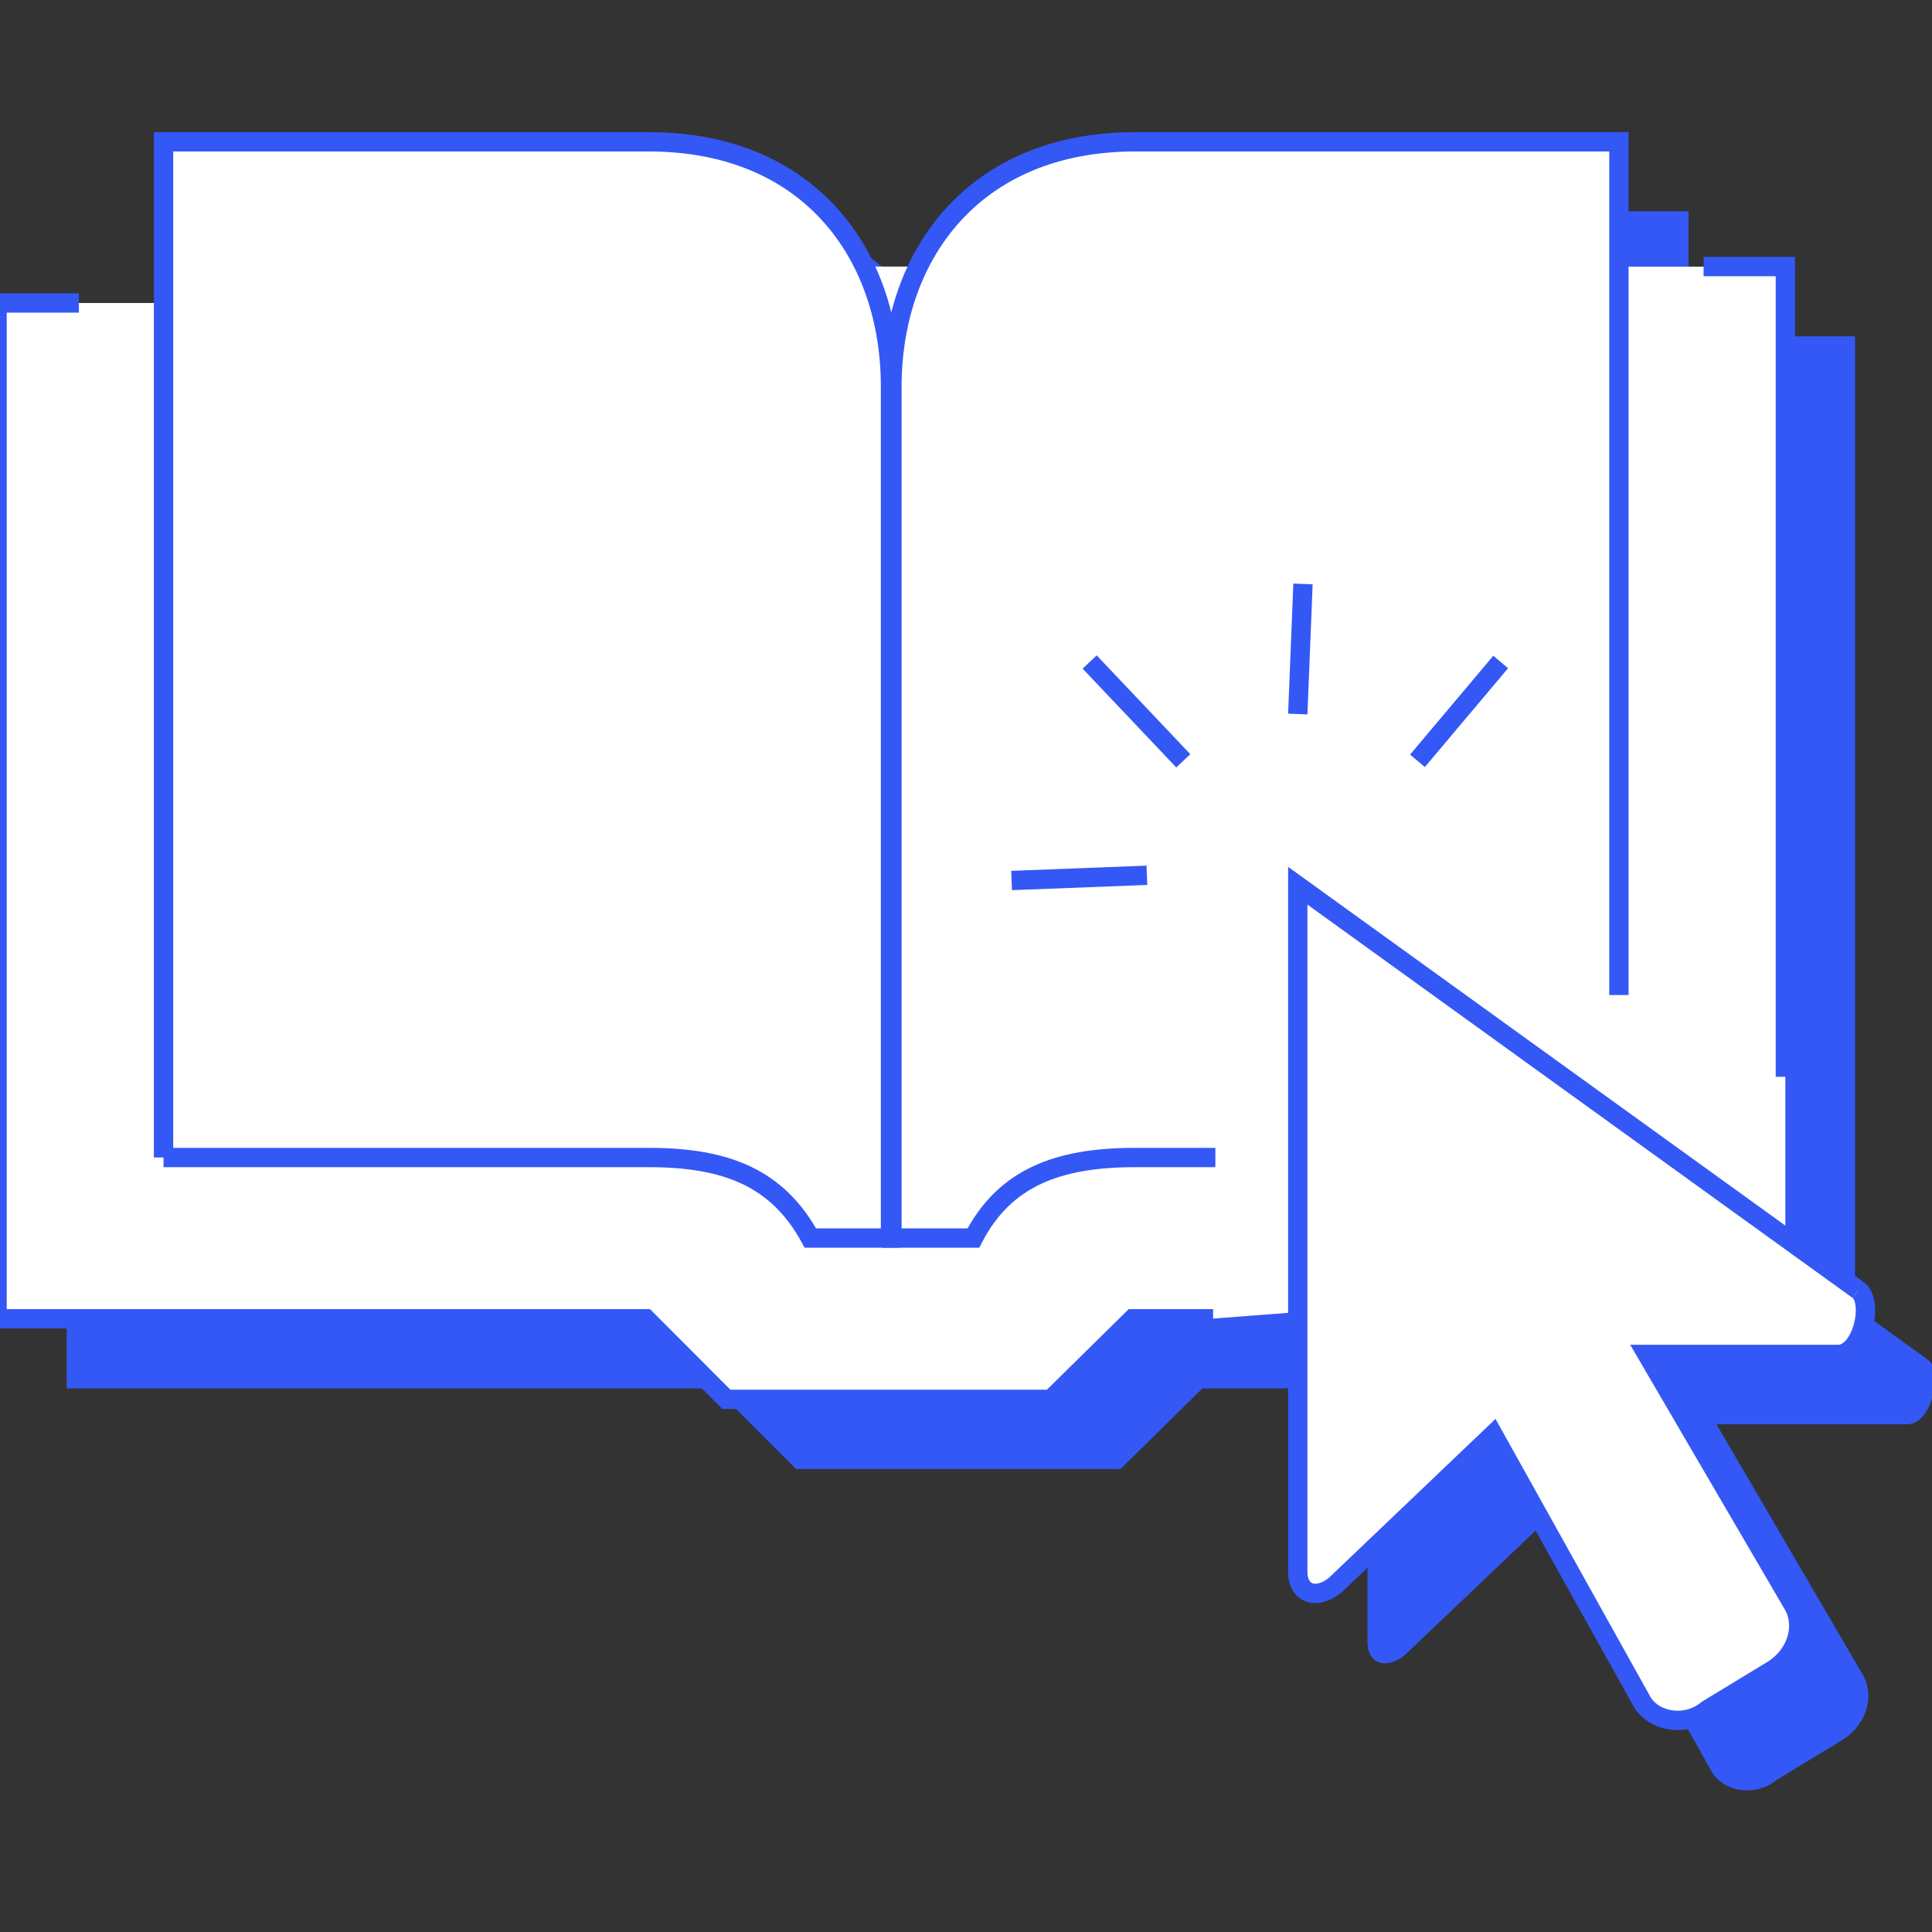
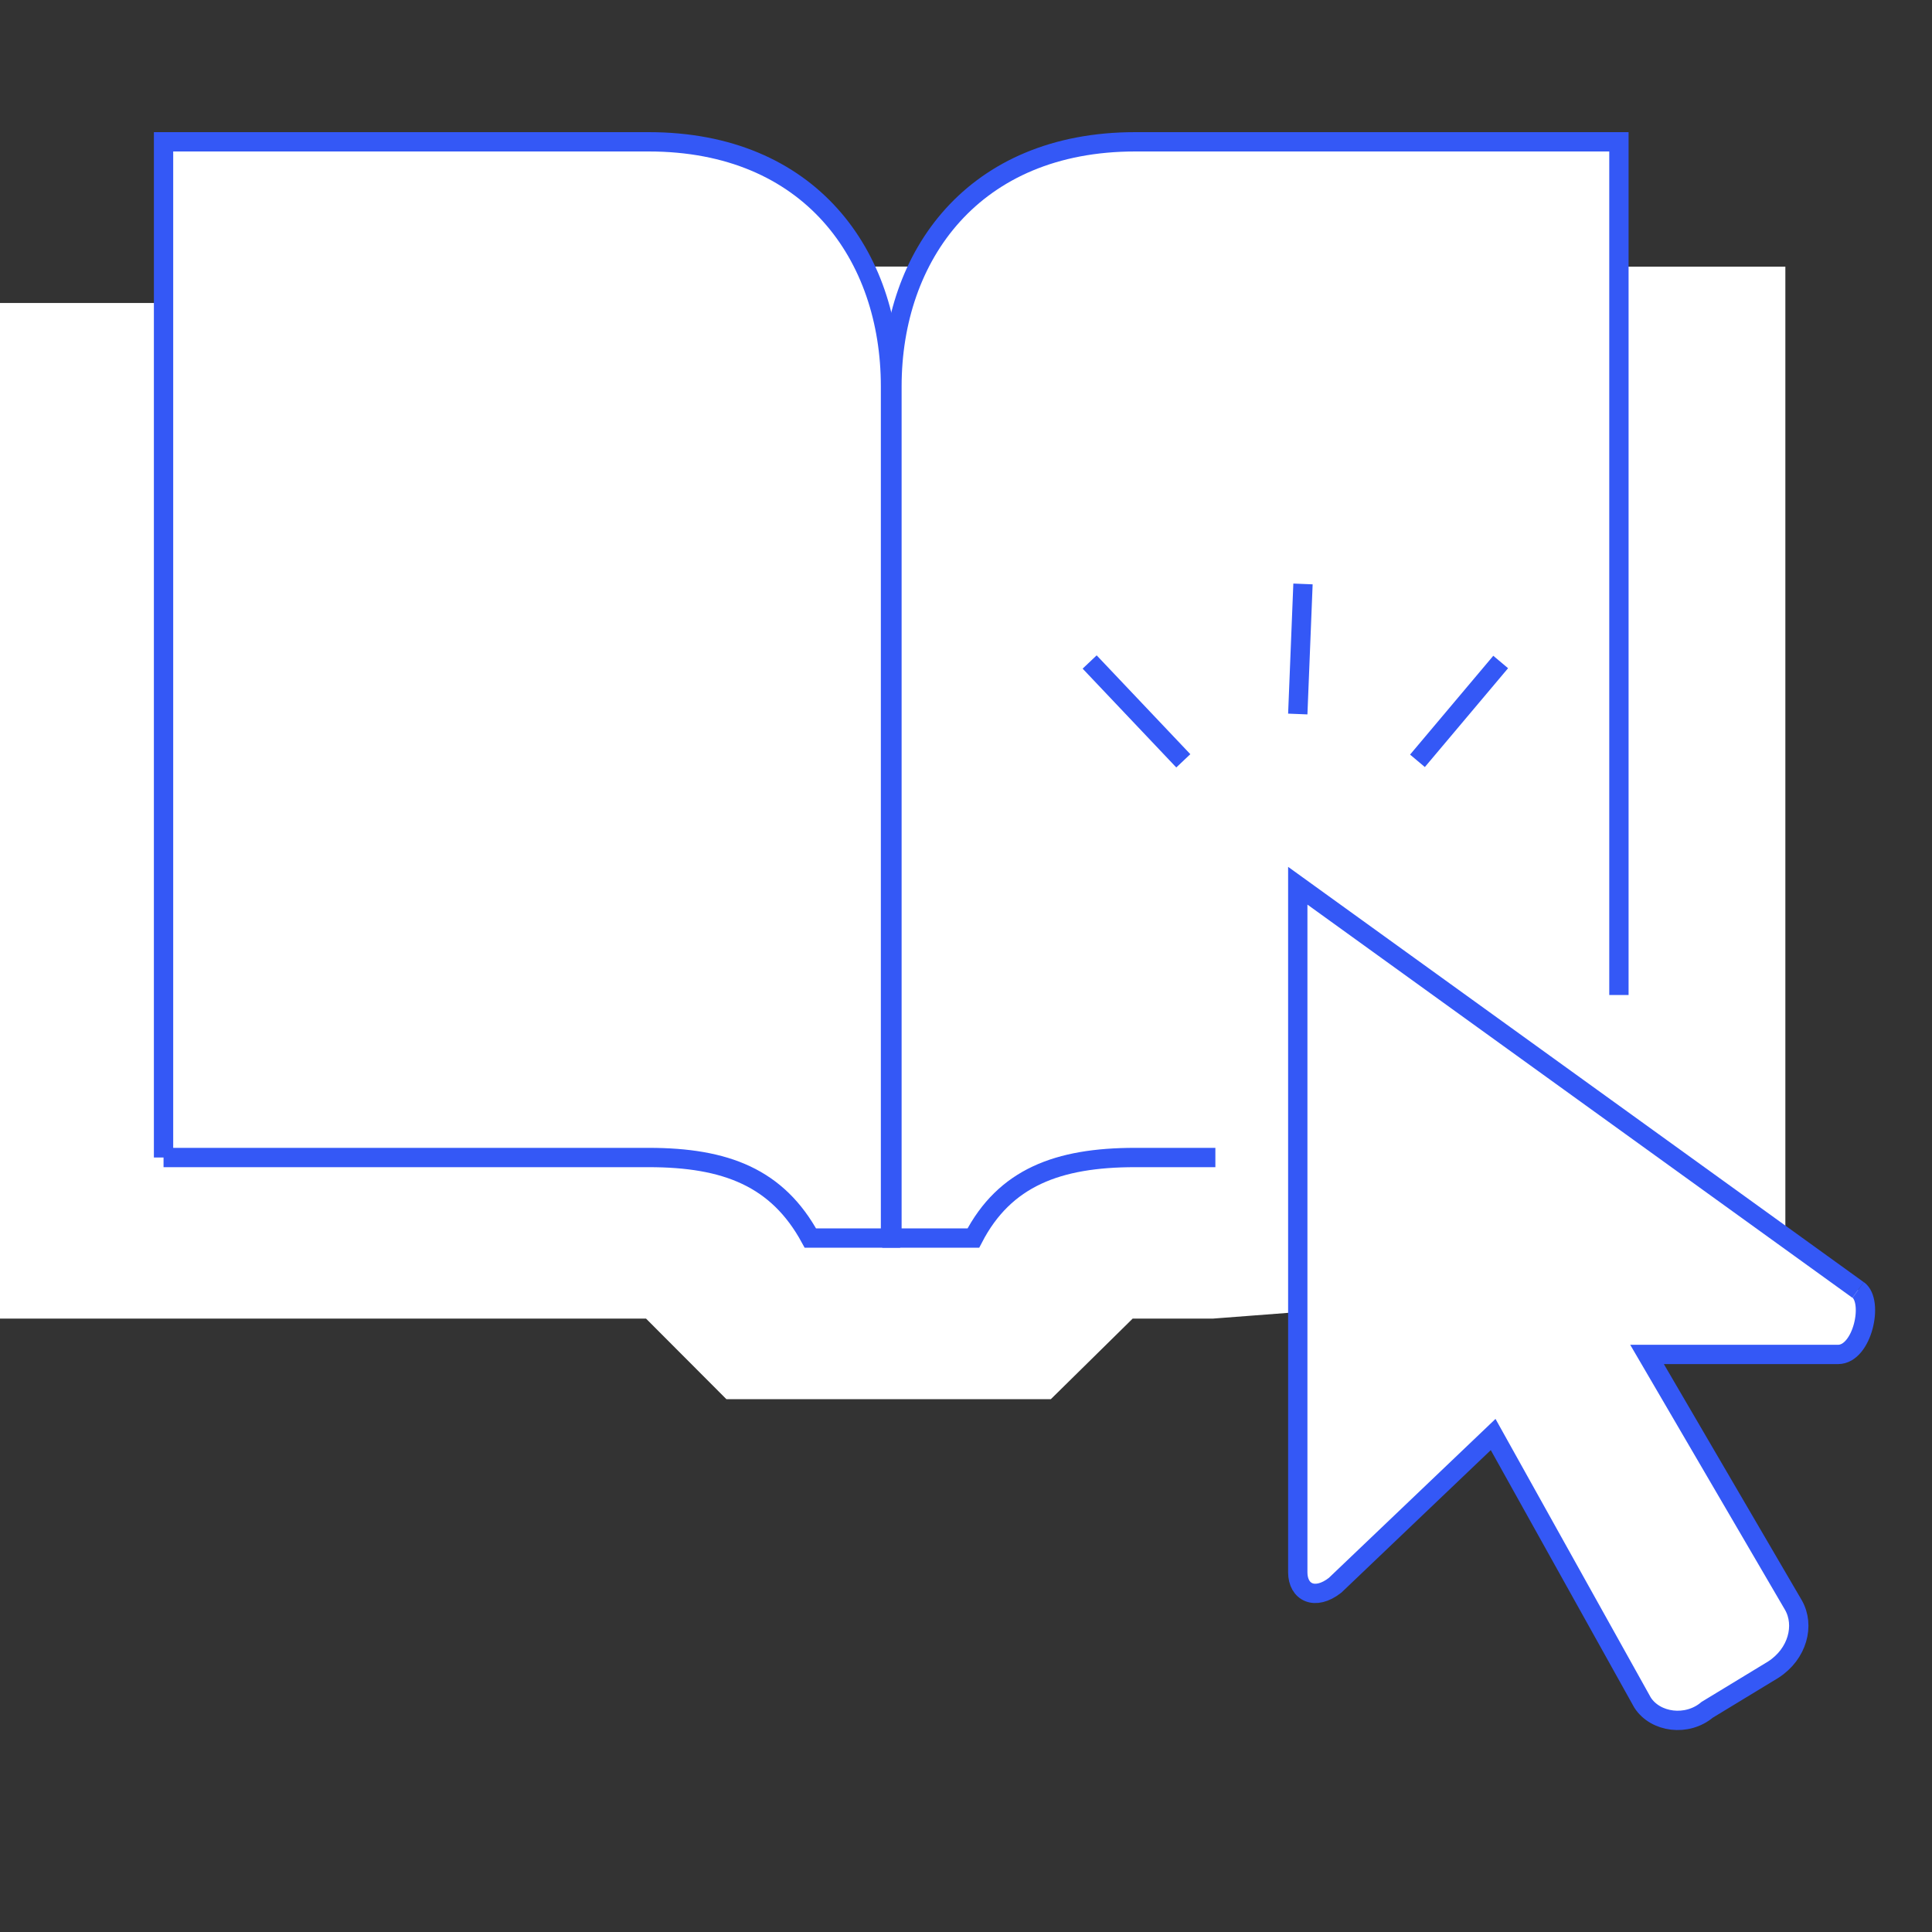
<svg xmlns="http://www.w3.org/2000/svg" id="Calque_1" data-name="Calque 1" viewBox="0 0 400 400">
  <rect x="0" y="0" width="400" height="400" fill="#333333" stroke="none" />
  <defs>
    <style>.cls-1{fill:#3458f6;}.cls-2{fill:#fff;}.cls-3{fill:none;stroke:#3458f6;stroke-miterlimit:8;stroke-width:4px;}</style>
  </defs>
-   <path class="cls-1" d="M399.11,281.49l-15.05-10.86v-201H349.6V43.75H249.45c-22.5,0-37.5,10.65-44.92,25.86h-9.77v3c-6.77-16.8-22.08-28.86-46-28.86H48.28v33.4H13.81V287.46H148.16l16.65,16.68H232l16.94-16.68h16.64l-.46-1.34h0l.46,1.34,17.54-1.34V340c0,4.16,3.57,5.94,7.73,2.67l32.72-31.16L354.49,367c2.68,4.15,9.22,5,13.39,1.48l13.68-8.31c5.06-3.26,6.54-9.2,4.16-13.35l-30.34-51.94h39.56C400,294.84,402.38,283.86,399.11,281.49Z" />
  <path class="cls-2" d="M384.69,267.07l-15.05-10.86v-201H335.18V29.34H235c-22.51,0-37.51,10.64-44.93,25.85h-9.77v3c-6.77-16.79-22.08-28.85-46-28.85H33.86V62.73H-.61V273H133.75l16.64,16.68h67.18L234.51,273h16.65l-.47-1.34h0l.46,1.34,17.53-1.34v53.83c0,4.16,3.57,5.94,7.73,2.68L309.14,297l30.93,55.5c2.68,4.16,9.23,5,13.39,1.49l13.68-8.31c5.06-3.27,6.55-9.2,4.17-13.36L341,280.42h39.56C385.58,280.42,388,269.44,384.69,267.07Z" />
-   <polyline class="cls-3" points="251.16 273.04 234.51 273.04 217.57 289.72 150.39 289.72 133.75 273.04 -0.61 273.04 -0.61 62.73 16.33 62.73" />
-   <polyline class="cls-3" points="352.71 55.19 369.64 55.19 369.64 222.94" />
  <path class="cls-3" d="M251.63,239.65H235c-16,0-27,4.17-33.48,16.68H184.67V80c0-27.11,16.89-50.64,50.37-50.64H335.18V206" />
  <path class="cls-3" d="M33.86,239.65H134.3c16,0,26.67,4.17,33.48,16.68h16.59V80c0-27.11-16.59-50.64-50.07-50.64H33.86V239.65" />
  <path class="cls-3" d="M384.69,267.07l-116-83.69V325.53c0,4.16,3.57,5.94,7.73,2.68L309.14,297l30.93,55.5c2.68,4.16,9.23,5,13.39,1.49l13.68-8.31c5.06-3.27,6.55-9.2,4.17-13.36L341,280.42h39.56c5.05,0,7.43-11,4.16-13.35" />
  <line class="cls-3" x1="268.69" y1="147.83" x2="269.77" y2="120.9" />
-   <line class="cls-3" x1="237.45" y1="181.22" x2="209.44" y2="182.3" />
  <line class="cls-3" x1="244.99" y1="157.52" x2="225.6" y2="137.06" />
  <line class="cls-3" x1="293.47" y1="157.52" x2="310.7" y2="137.06" />
</svg>